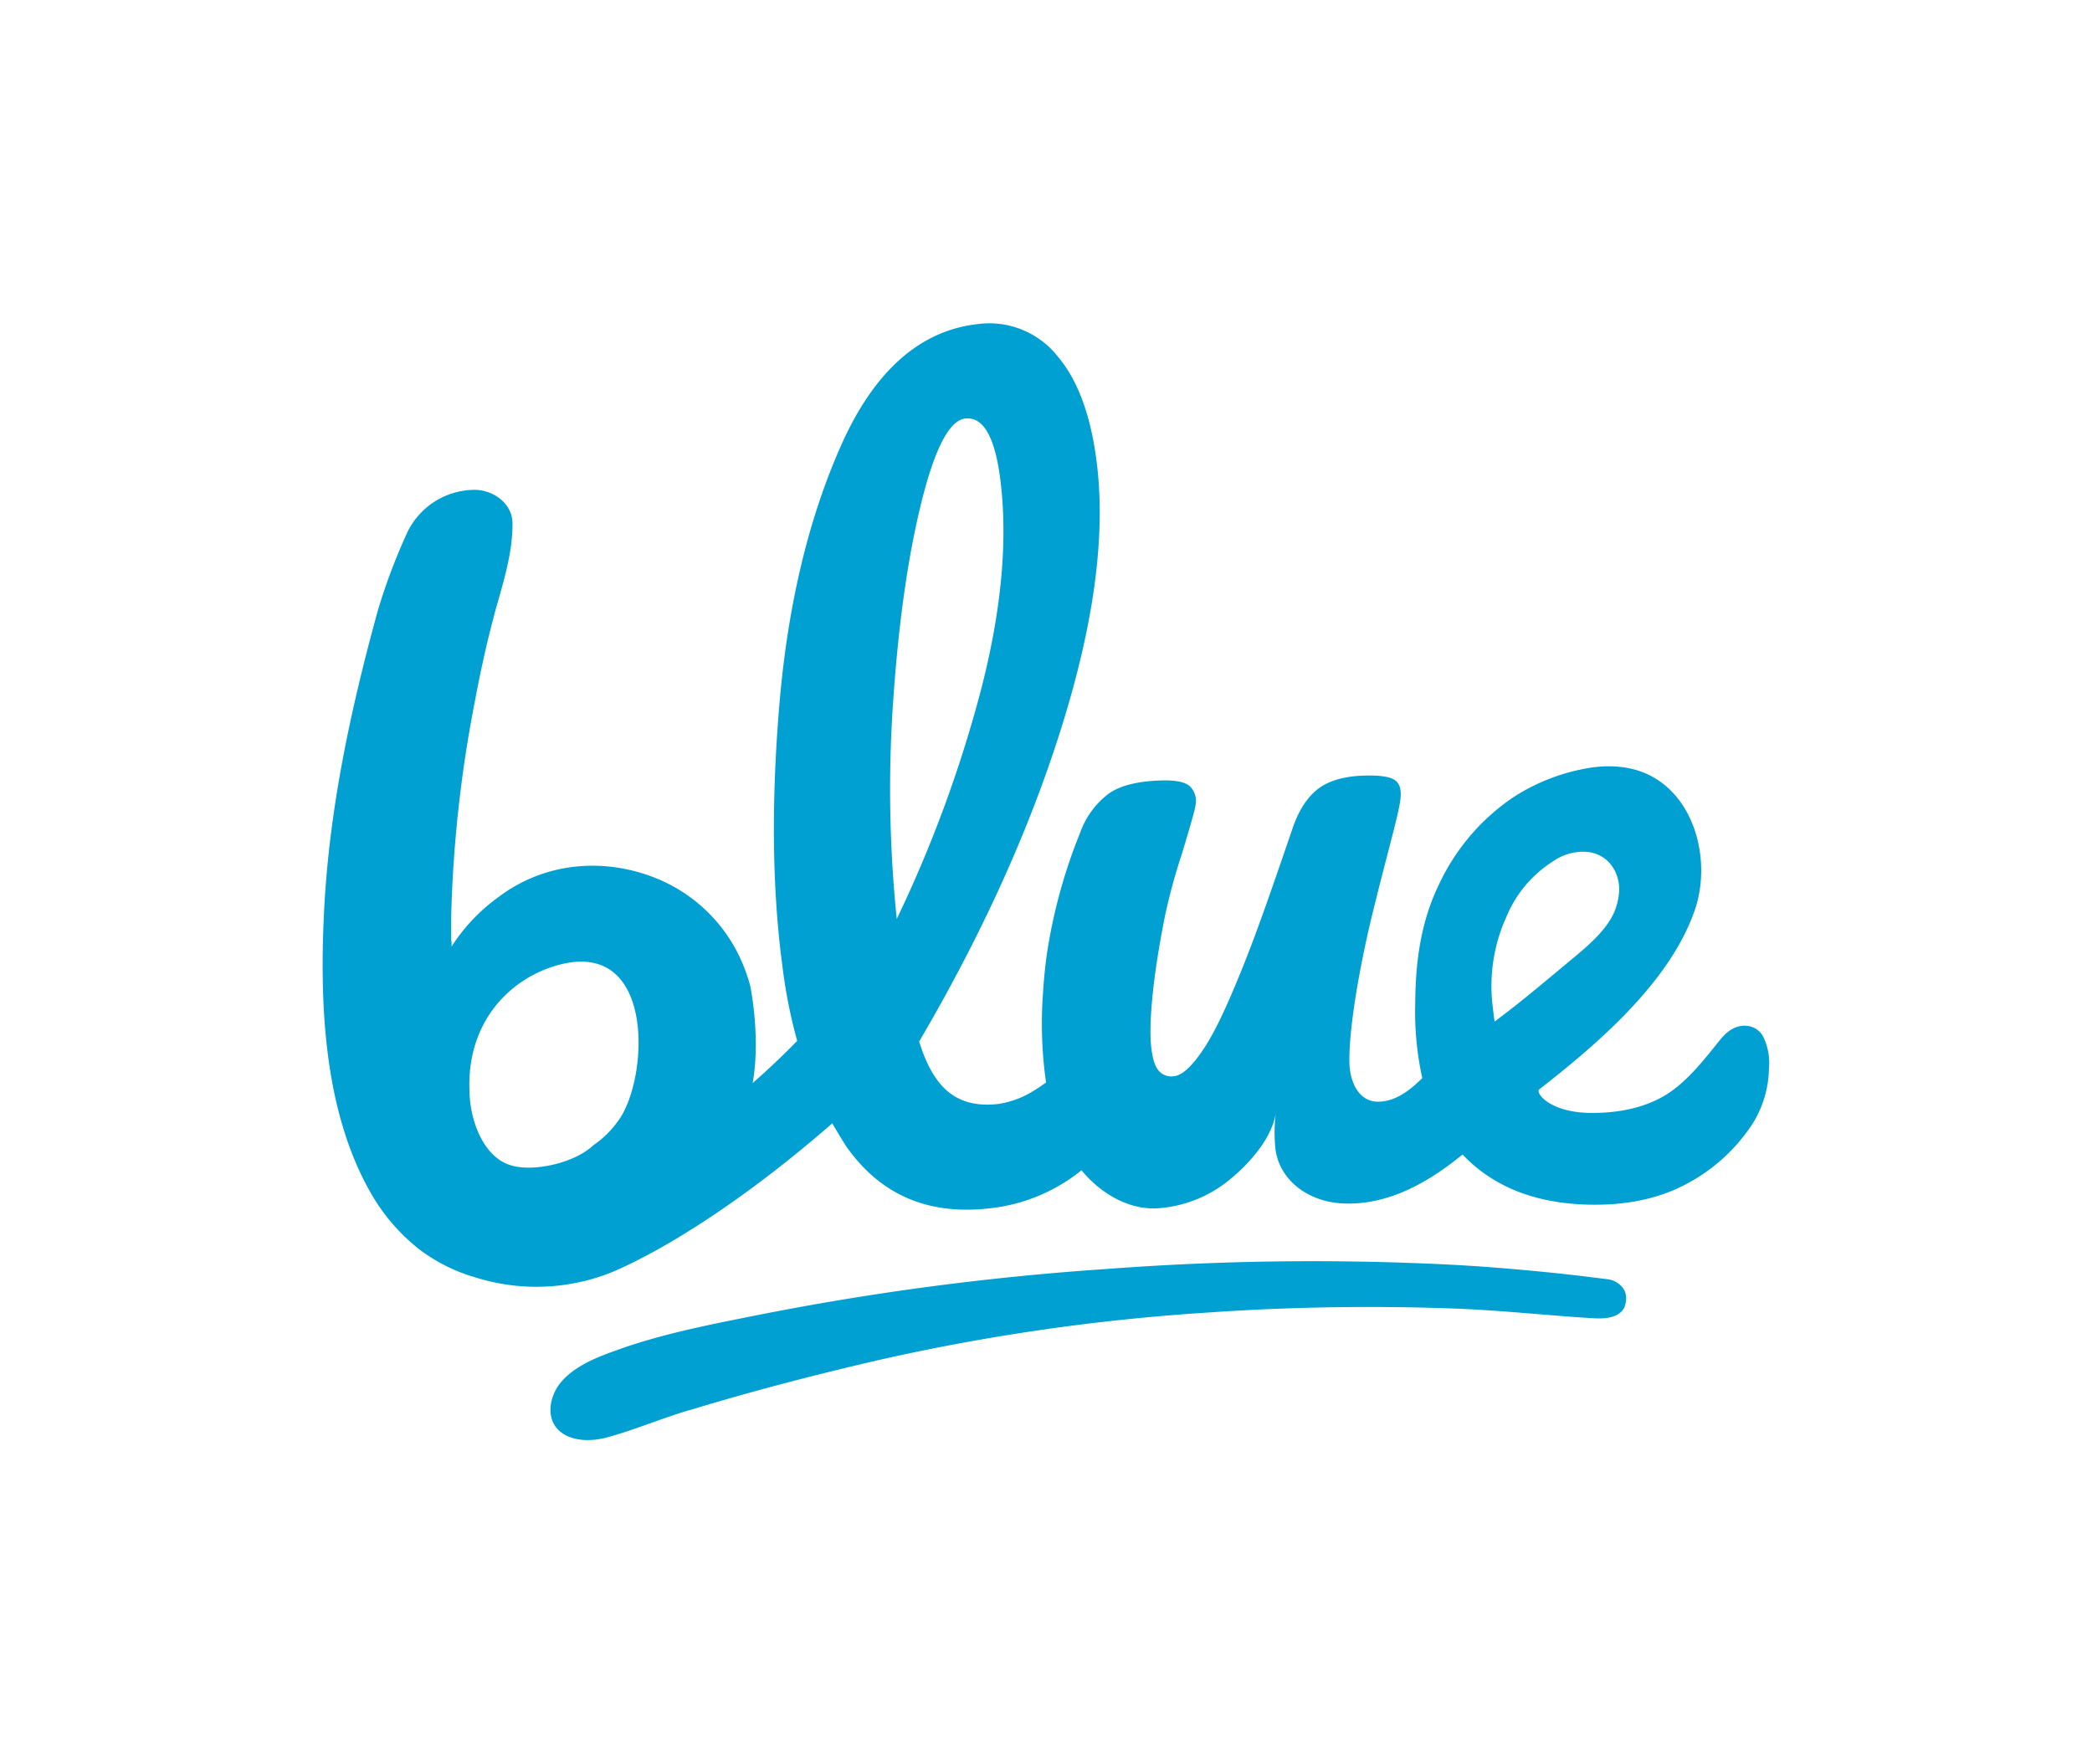
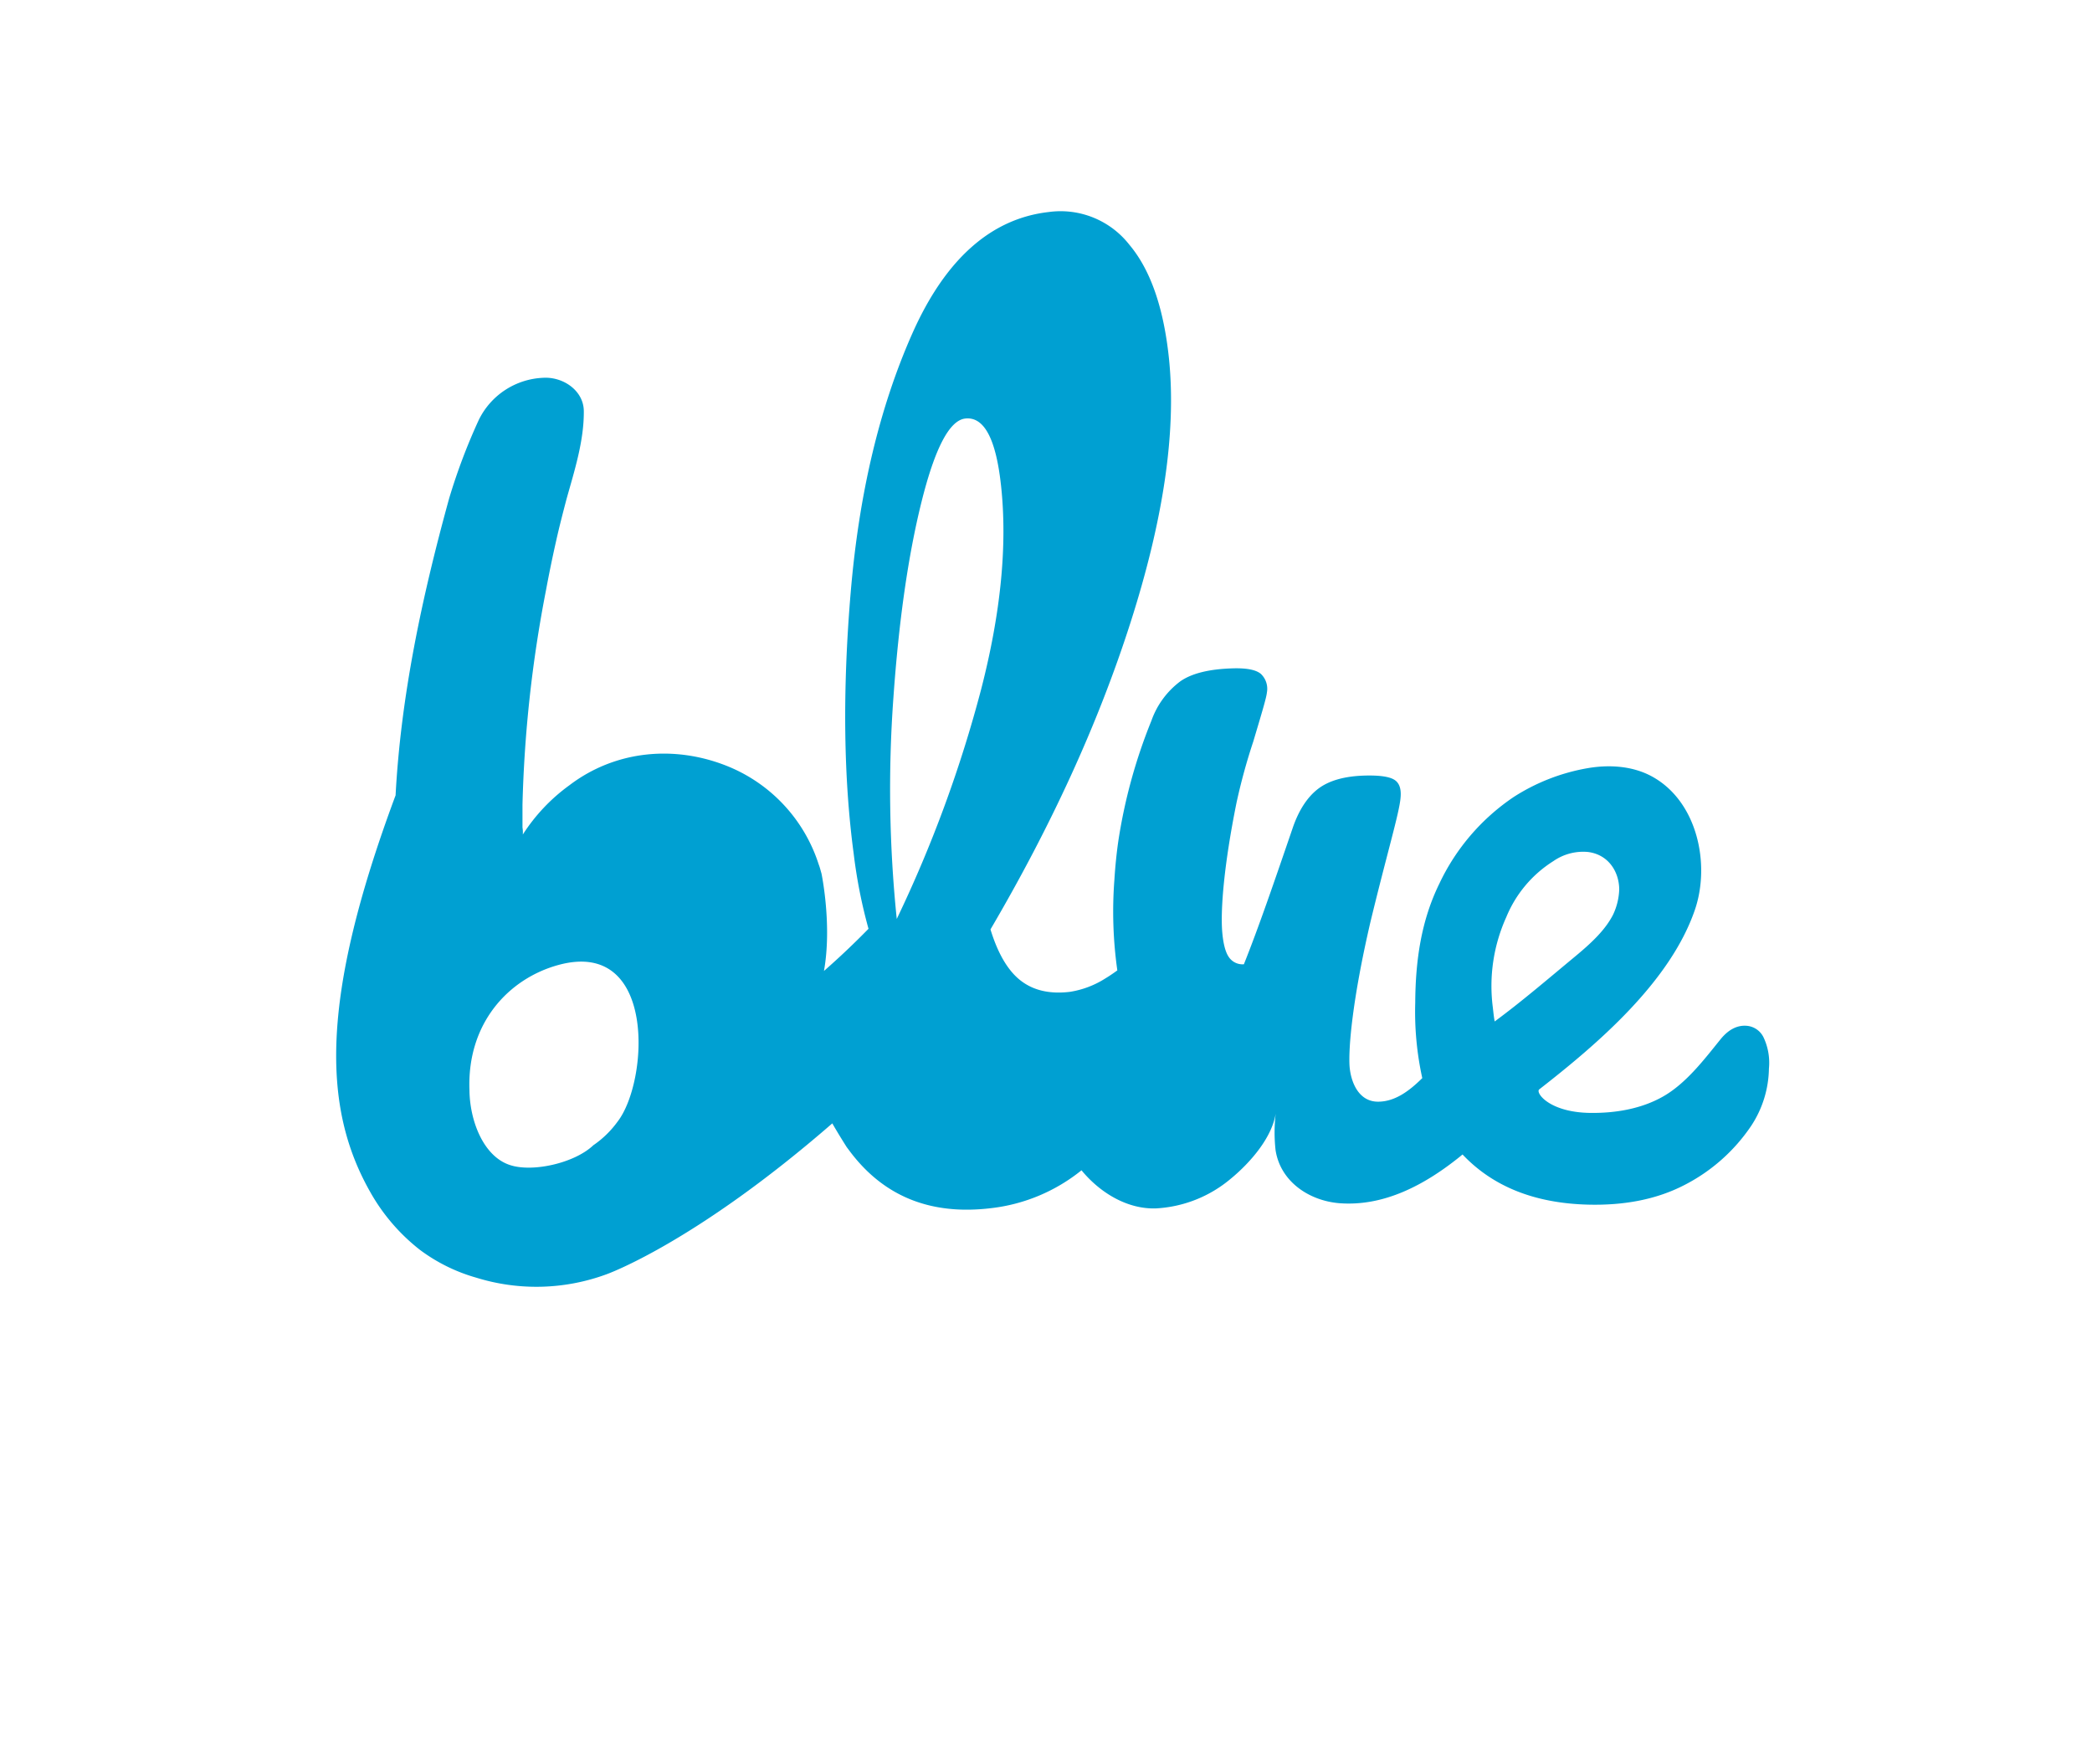
<svg xmlns="http://www.w3.org/2000/svg" id="Layer_1" data-name="Layer 1" viewBox="0 0 433.91 365.82">
  <defs>
    <style>.cls-1{fill:#00a0d2;}</style>
  </defs>
-   <path class="cls-1" d="M143.77,292.26l-1.45.42c-5.54,1.68-11,4-16.58,5.5-3,.78-6.92.85-9.47-1.19-3.29-2.62-2.29-7.56.13-10.36,2.94-3.42,7.54-5.18,11.64-6.63,9.4-3.4,19.6-5.34,29.36-7.29a567.18,567.18,0,0,1,72-9.5,567.14,567.14,0,0,1,73.05-.82c6.9.4,13.8,1,20.63,1.71,3.39.36,6.78.78,10.16,1.2a5,5,0,0,1,2.44.91c1.31,1,2.1,2.47,1.26,4.91-.91,1.87-3.11,2.47-6.25,2.31-9.48-.56-18.95-1.63-28.49-2a483.36,483.36,0,0,0-52.19.84A433.69,433.69,0,0,0,182.65,282C169.61,285,156.51,288.4,143.77,292.26Z" />
-   <path class="cls-1" d="M365.81,215.22a4.26,4.26,0,0,0-3.72-2.47c-1.85-.08-3.57.82-5.13,2.69-3.41,4.21-7.14,9.17-11.9,11.92-4.55,2.63-10,3.53-15.17,3.47-8.57-.09-11.47-4.22-10.63-4.88,12.08-9.41,27.08-22.21,32.25-37.14,3.3-9.51.57-22.55-8.79-27.72-4.06-2.25-9-2.55-13.55-1.74A41.34,41.34,0,0,0,314,165.28a44.53,44.53,0,0,0-15.46,18c-3.73,7.6-4.95,15.82-5,24.7A64.14,64.14,0,0,0,295,223.61c-2.62,2.59-5.64,4.93-9.26,4.89-3.92-.05-5.55-4-5.82-7.31-.26-3.78.57-13.79,4.32-29.93,3.41-14.11,6-22.66,6.25-25.76.19-1.86-.24-3.12-1.29-3.77s-3.05-.94-6-.87q-6.27.15-9.67,2.65c-2.25,1.67-4.08,4.37-5.38,8.14C264.33,182.81,261.08,192.3,258,200s-5.71,13.55-8.25,17.4-4.67,5.8-6.54,5.85a3.43,3.43,0,0,1-3.14-1.52c-.72-1.05-1.19-2.91-1.38-5.55-.29-4.4.33-13.26,3-26.48a124,124,0,0,1,3.47-12.66c1.72-5.77,2.74-9.14,2.82-10.14a4.25,4.25,0,0,0-1.24-3.87q-1.48-1.26-5.65-1.16c-4.93.12-8.63,1-11.06,2.69a17.45,17.45,0,0,0-6,8.17,110.6,110.6,0,0,0-6.87,25q-.55,3.85-.81,8a87,87,0,0,0,.61,18.79c-.8.58-1.61,1.14-2.46,1.65a19.16,19.16,0,0,1-7.39,2.8c-4.1.49-7.46-.26-10.11-2.27s-4.79-5.57-6.35-10.68c12.56-21.42,22.31-42.6,29.05-63.67s9.5-39.21,8-54.44c-1.07-10.62-3.8-18.61-8.23-23.88a18.1,18.1,0,0,0-16.77-6.8c-11.93,1.36-21.42,9.78-28.25,25.16s-11.08,33.33-12.8,53.8-1.46,38.51.62,54.07a105.2,105.2,0,0,0,3.08,15.63c-2.82,2.88-5.9,5.83-9.24,8.75,1.72-9.54-.51-20.21-.51-20.21-.19-.63-.33-1.26-.58-1.89a32.75,32.75,0,0,0-19-20.41c-11-4.4-23.26-3.21-32.72,4a37.83,37.83,0,0,0-9.65,10.21,6.15,6.15,0,0,0-.07-1.46v-4.72a266.32,266.32,0,0,1,4.86-44.4c.64-3.46,1.34-6.86,2.11-10.27.64-2.89,1.41-5.85,2.17-8.75,1.66-5.92,3.64-12.09,3.58-18.27-.06-4.21-4.28-7.11-8.44-6.86a15.59,15.59,0,0,0-13.35,8.75,124.22,124.22,0,0,0-6.14,16.26c-5.55,20.15-10,40.74-11.11,61.59C66.25,207.38,67,229.79,76.66,247a40.17,40.17,0,0,0,10.42,12.22A35.83,35.83,0,0,0,98.77,265a42.08,42.08,0,0,0,27-.69S144,257.89,172.63,233c.88,1.53,1.88,3.18,3,4.94l.66.88c7.07,9.4,16.82,13.26,29.24,11.77a36.45,36.45,0,0,0,18.79-7.86l.35.42c3.87,4.49,9.33,7.64,15,7.49a26.23,26.23,0,0,0,15.61-6.16c4-3.29,8.88-8.77,9.41-14.19a33.11,33.11,0,0,0-.12,8.26c1,6.49,6.89,10.46,13.15,11,9.34.75,17.8-3.81,25-9.58l.63-.52c6.28,6.64,14.89,10.09,25.9,10.4,7.68.21,14.34-1.1,20-4a37.06,37.06,0,0,0,14-12.38,22.16,22.16,0,0,0,3.65-11.82A12.36,12.36,0,0,0,365.81,215.22ZM123.06,237.54c-3.9,3.72-12.66,5.67-17.32,4.09-5.49-1.81-8.31-9.19-8.37-15.55-.51-13.86,8.11-23.11,18.47-25.94,20.38-5.55,18.72,24.12,12.26,32.49A20.49,20.49,0,0,1,123.06,237.54Zm62.24-92.77Q187,120.65,191.16,104t9.05-17.19q5.85-.66,7.42,13.92c1.35,12.41-.07,26.46-4.1,42.14A266.23,266.23,0,0,1,186,190.6,263.3,263.3,0,0,1,185.3,144.77Zm127.13,45.44a24.87,24.87,0,0,1,9.77-11.61,10.82,10.82,0,0,1,7.17-1.89c4.25.54,6.45,4.09,6.48,7.77a13.23,13.23,0,0,1-1.29,5.26c-1.57,3.06-4.27,5.67-7.83,8.62-5.92,4.91-11.16,9.41-16.71,13.5-.18-.91-.29-2.1-.39-2.93A34.66,34.66,0,0,1,312.43,190.21Z" />
+   <path class="cls-1" d="M365.81,215.22a4.26,4.26,0,0,0-3.72-2.47c-1.85-.08-3.57.82-5.13,2.69-3.41,4.21-7.14,9.17-11.9,11.92-4.55,2.63-10,3.53-15.17,3.47-8.57-.09-11.47-4.22-10.63-4.88,12.08-9.41,27.08-22.21,32.25-37.14,3.3-9.51.57-22.55-8.79-27.72-4.06-2.25-9-2.55-13.55-1.74A41.34,41.34,0,0,0,314,165.28a44.53,44.53,0,0,0-15.46,18c-3.73,7.6-4.95,15.82-5,24.7A64.14,64.14,0,0,0,295,223.61c-2.62,2.59-5.64,4.93-9.26,4.89-3.92-.05-5.55-4-5.82-7.31-.26-3.78.57-13.79,4.32-29.93,3.41-14.11,6-22.66,6.25-25.76.19-1.86-.24-3.12-1.29-3.77s-3.05-.94-6-.87q-6.27.15-9.67,2.65c-2.25,1.67-4.08,4.37-5.38,8.14C264.33,182.81,261.08,192.3,258,200a3.43,3.43,0,0,1-3.14-1.52c-.72-1.05-1.19-2.91-1.38-5.55-.29-4.4.33-13.26,3-26.48a124,124,0,0,1,3.47-12.66c1.72-5.77,2.74-9.14,2.82-10.14a4.25,4.25,0,0,0-1.24-3.87q-1.48-1.26-5.65-1.16c-4.93.12-8.63,1-11.06,2.69a17.45,17.45,0,0,0-6,8.17,110.6,110.6,0,0,0-6.87,25q-.55,3.85-.81,8a87,87,0,0,0,.61,18.79c-.8.58-1.61,1.14-2.46,1.65a19.16,19.16,0,0,1-7.39,2.8c-4.1.49-7.46-.26-10.11-2.27s-4.79-5.57-6.35-10.68c12.56-21.42,22.31-42.6,29.05-63.67s9.5-39.21,8-54.44c-1.07-10.62-3.8-18.61-8.23-23.88a18.1,18.1,0,0,0-16.77-6.8c-11.93,1.36-21.42,9.78-28.25,25.16s-11.08,33.33-12.8,53.8-1.46,38.51.62,54.07a105.2,105.2,0,0,0,3.08,15.63c-2.82,2.88-5.9,5.83-9.24,8.75,1.72-9.54-.51-20.21-.51-20.21-.19-.63-.33-1.26-.58-1.89a32.75,32.75,0,0,0-19-20.41c-11-4.4-23.26-3.21-32.72,4a37.83,37.83,0,0,0-9.65,10.21,6.15,6.15,0,0,0-.07-1.46v-4.72a266.32,266.32,0,0,1,4.86-44.4c.64-3.46,1.34-6.86,2.11-10.27.64-2.89,1.41-5.85,2.17-8.75,1.66-5.92,3.64-12.09,3.58-18.27-.06-4.21-4.28-7.11-8.44-6.86a15.59,15.59,0,0,0-13.35,8.75,124.22,124.22,0,0,0-6.14,16.26c-5.55,20.15-10,40.74-11.11,61.59C66.25,207.38,67,229.79,76.66,247a40.17,40.17,0,0,0,10.42,12.22A35.83,35.83,0,0,0,98.77,265a42.08,42.08,0,0,0,27-.69S144,257.89,172.63,233c.88,1.53,1.88,3.18,3,4.94l.66.88c7.07,9.4,16.82,13.26,29.24,11.77a36.45,36.45,0,0,0,18.79-7.86l.35.42c3.87,4.49,9.33,7.64,15,7.49a26.23,26.23,0,0,0,15.61-6.16c4-3.29,8.88-8.77,9.41-14.19a33.11,33.11,0,0,0-.12,8.26c1,6.49,6.89,10.46,13.15,11,9.34.75,17.8-3.81,25-9.58l.63-.52c6.28,6.64,14.89,10.09,25.9,10.4,7.68.21,14.34-1.1,20-4a37.06,37.06,0,0,0,14-12.38,22.16,22.16,0,0,0,3.65-11.82A12.36,12.36,0,0,0,365.81,215.22ZM123.06,237.54c-3.9,3.72-12.66,5.67-17.32,4.09-5.49-1.81-8.31-9.19-8.37-15.55-.51-13.86,8.11-23.11,18.47-25.94,20.38-5.55,18.72,24.12,12.26,32.49A20.49,20.49,0,0,1,123.06,237.54Zm62.24-92.77Q187,120.65,191.16,104t9.05-17.19q5.85-.66,7.42,13.92c1.35,12.41-.07,26.46-4.1,42.14A266.23,266.23,0,0,1,186,190.6,263.3,263.3,0,0,1,185.3,144.77Zm127.13,45.44a24.87,24.87,0,0,1,9.77-11.61,10.82,10.82,0,0,1,7.17-1.89c4.25.54,6.45,4.09,6.48,7.77a13.23,13.23,0,0,1-1.29,5.26c-1.57,3.06-4.27,5.67-7.83,8.62-5.92,4.91-11.16,9.41-16.71,13.5-.18-.91-.29-2.1-.39-2.93A34.66,34.66,0,0,1,312.43,190.21Z" />
  <path class="cls-1" d="M79.26,113.52v0c.15-.33.31-.64.47-1C79.42,113.16,79.26,113.52,79.26,113.52Z" />
</svg>